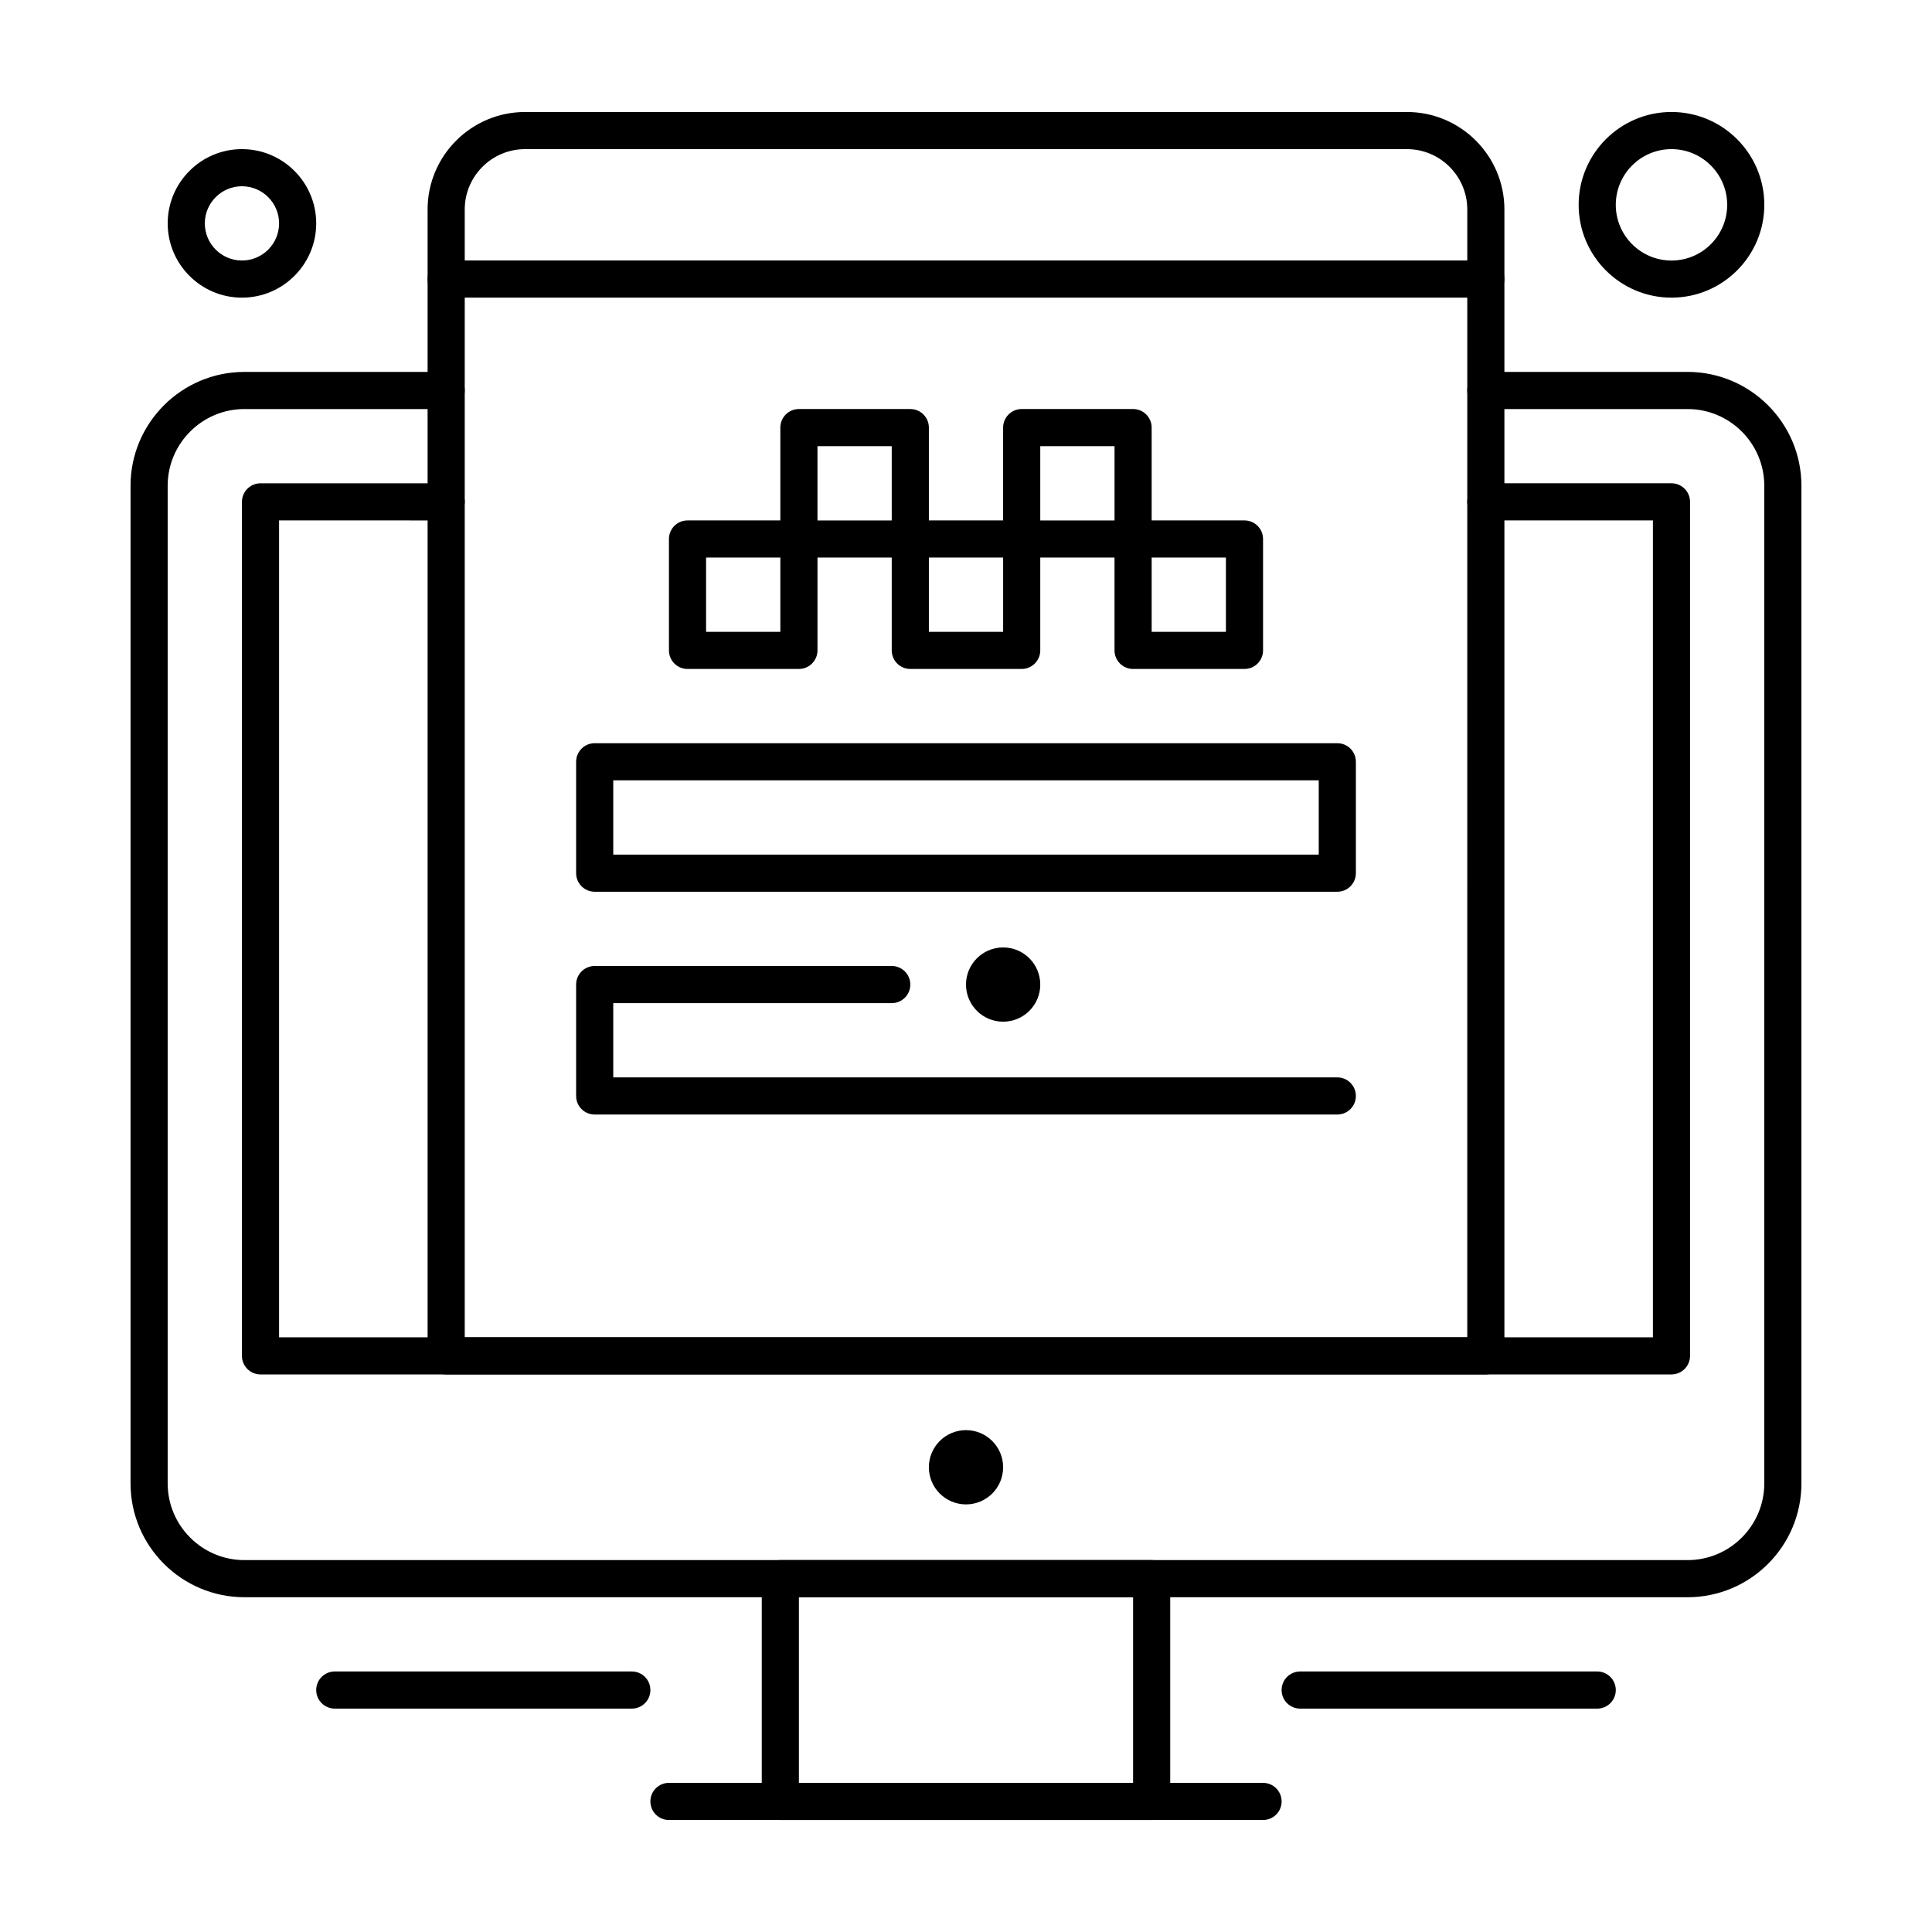
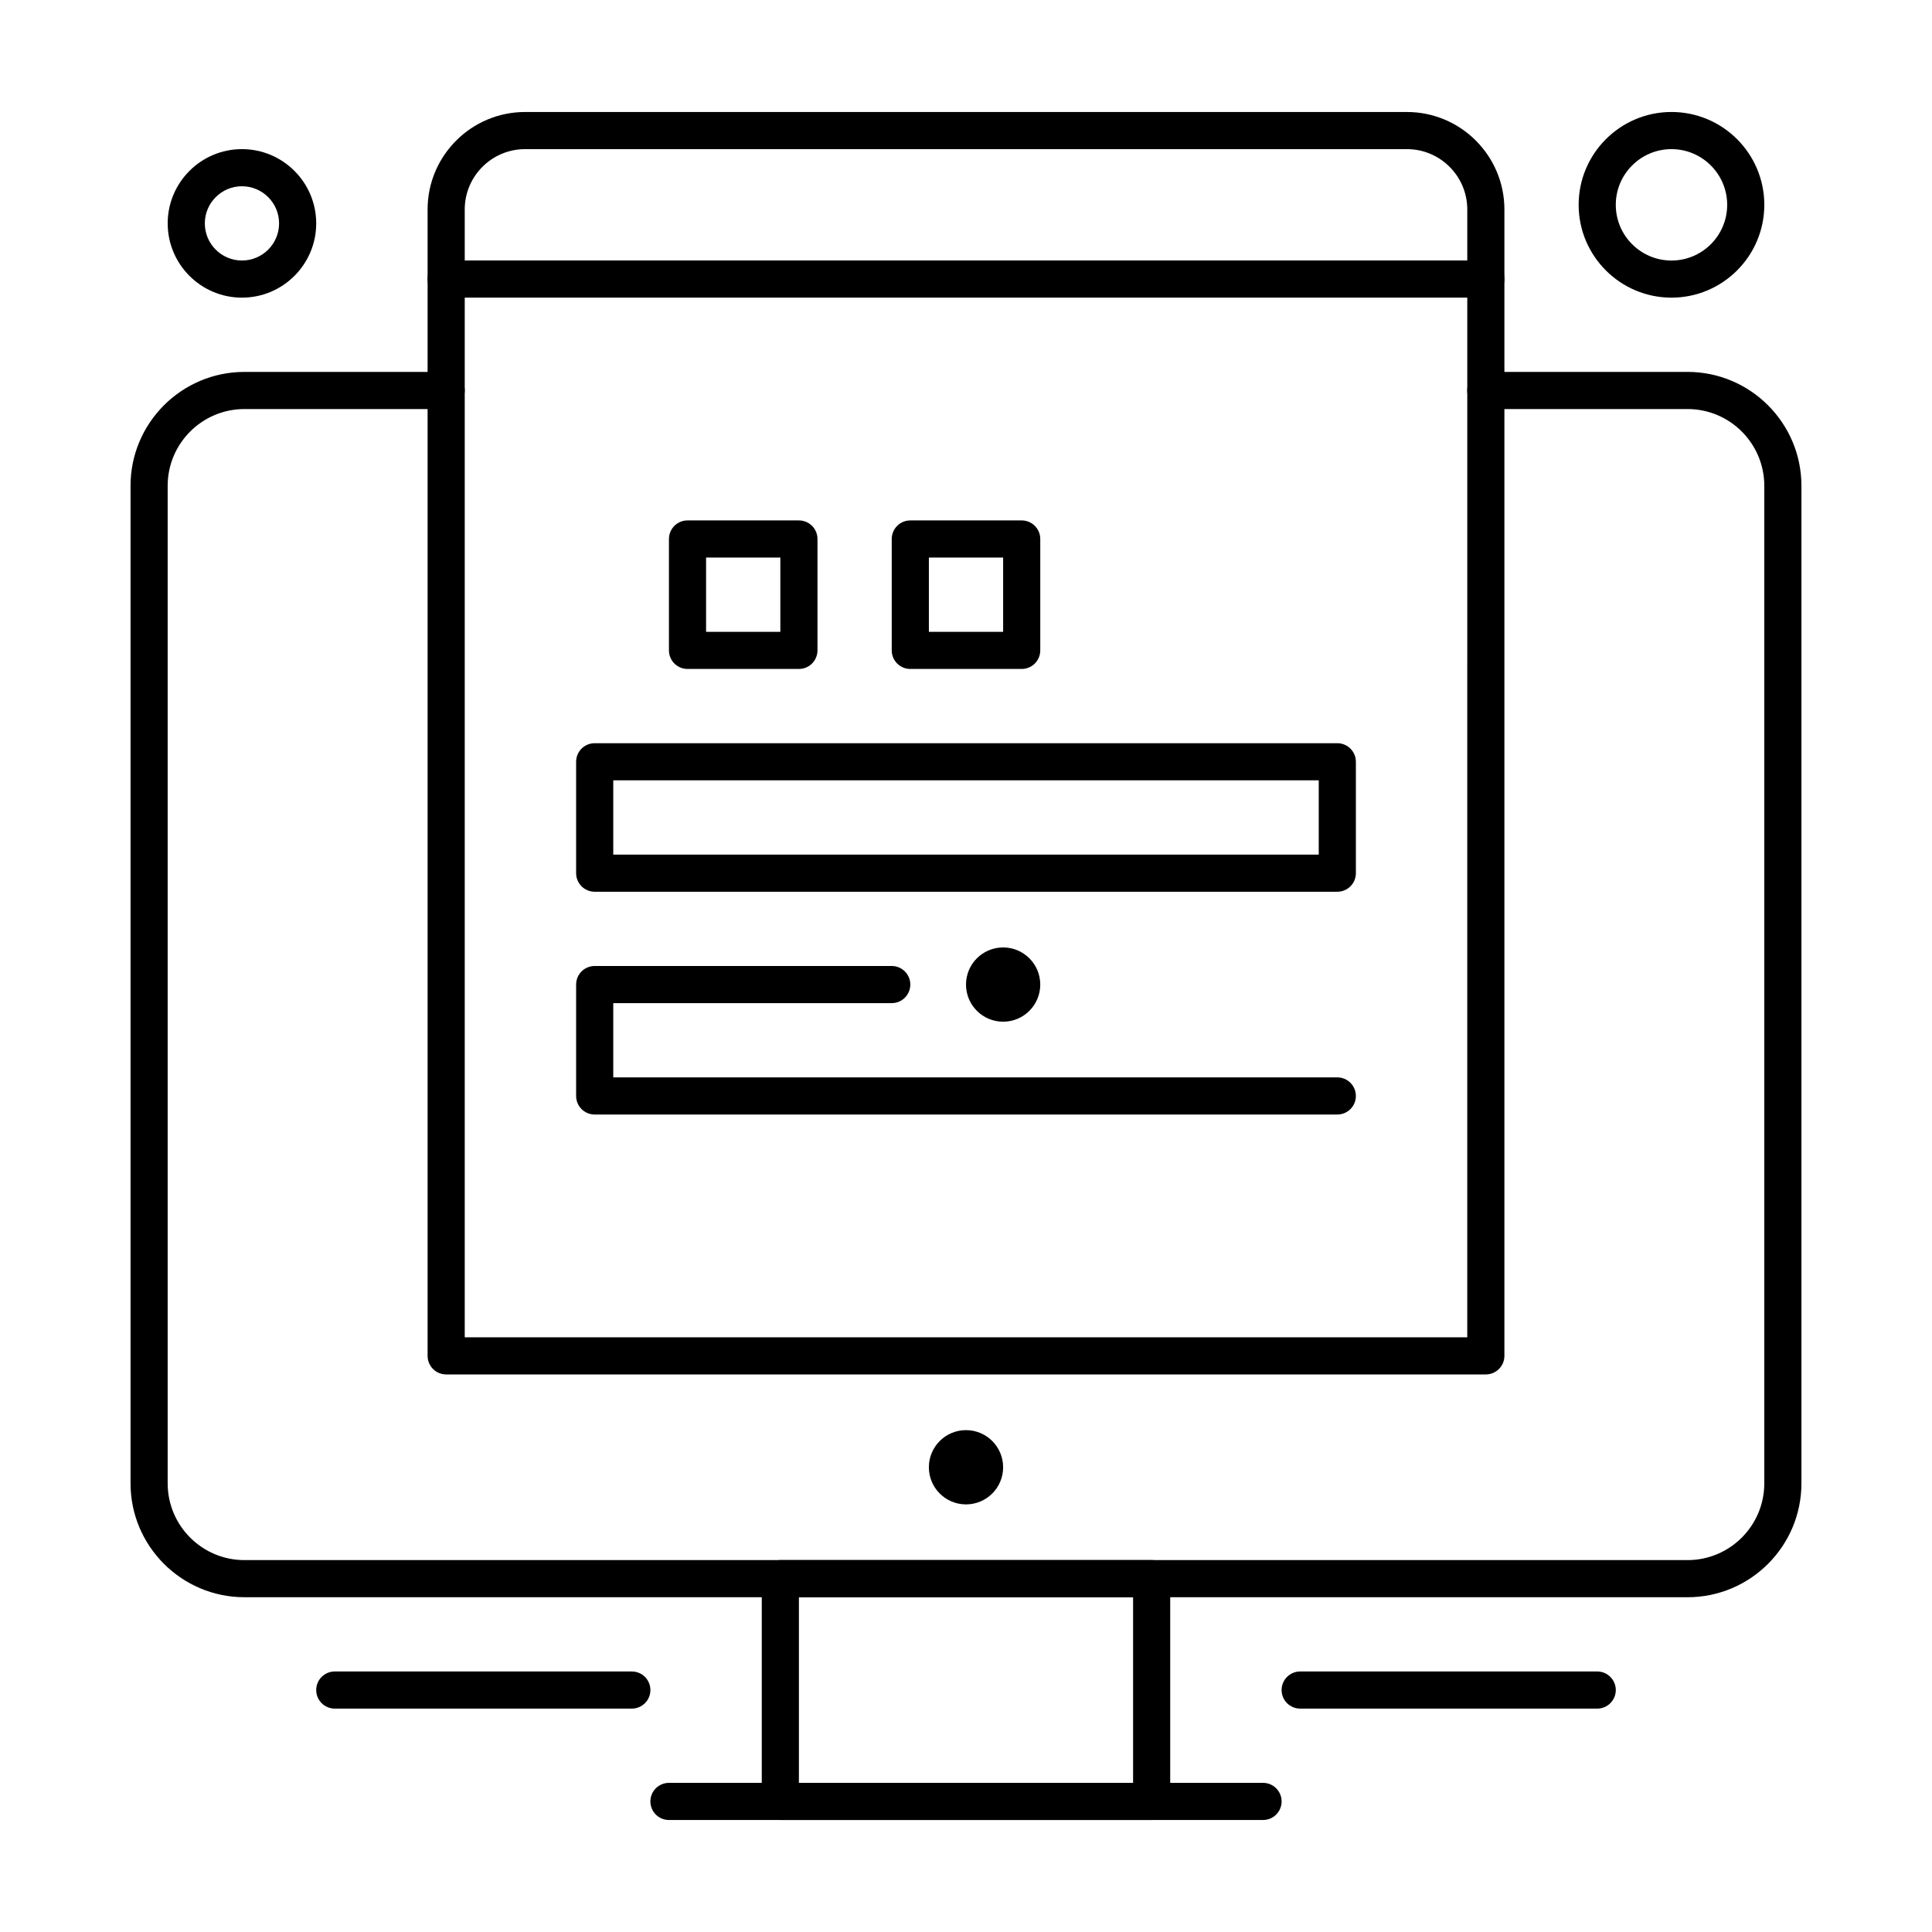
<svg xmlns="http://www.w3.org/2000/svg" fill="#000000" width="800px" height="800px" version="1.1" viewBox="144 144 512 512">
  <g>
    <path d="m355.72 321.28h-29.52c-2.719 0-4.922-2.203-4.922-4.922v-29.52c0-2.719 2.203-4.922 4.922-4.922h29.52c2.719 0 4.922 2.203 4.922 4.922v29.52c-0.004 2.719-2.207 4.922-4.922 4.922zm-24.602-9.84h19.68v-19.68h-19.68z" />
    <path d="m414.76 321.28h-29.52c-2.719 0-4.922-2.203-4.922-4.922v-29.52c0-2.719 2.203-4.922 4.922-4.922h29.52c2.719 0 4.922 2.203 4.922 4.922v29.52c0 2.719-2.203 4.922-4.922 4.922zm-24.598-9.84h19.68v-19.68h-19.68z" />
-     <path d="m473.8 321.28h-29.52c-2.719 0-4.922-2.203-4.922-4.922v-29.52c0-2.719 2.203-4.922 4.922-4.922h29.52c2.719 0 4.922 2.203 4.922 4.922v29.52c0 2.719-2.203 4.922-4.922 4.922zm-24.598-9.84h19.68v-19.68h-19.68z" />
-     <path d="m385.24 291.76h-29.52c-2.719 0-4.922-2.203-4.922-4.922v-29.52c0-2.719 2.203-4.922 4.922-4.922h29.52c2.719 0 4.922 2.203 4.922 4.922v29.52c0 2.719-2.203 4.922-4.922 4.922zm-24.602-9.84h19.68v-19.68h-19.68z" />
-     <path d="m444.28 291.76h-29.52c-2.719 0-4.922-2.203-4.922-4.922v-29.52c0-2.719 2.203-4.922 4.922-4.922h29.52c2.719 0 4.922 2.203 4.922 4.922v29.52c0 2.719-2.203 4.922-4.922 4.922zm-24.598-9.84h19.68v-19.68h-19.68z" />
    <path d="m400 542.68c-5.434 0-9.84-4.406-9.84-9.84s4.406-9.84 9.84-9.84 9.84 4.406 9.84 9.84-4.406 9.84-9.84 9.84z" />
    <path d="m409.84 414.76c-5.434 0-9.84-4.406-9.84-9.84 0-5.434 4.406-9.84 9.84-9.84s9.84 4.406 9.84 9.84c0 5.434-4.406 9.84-9.84 9.84z" />
    <path d="m591.22 567.28h-382.45c-16.637 0-30.176-13.535-30.176-30.172v-264.37c0-16.641 13.539-30.176 30.176-30.176h53.465c2.719 0 4.922 2.203 4.922 4.922s-2.203 4.922-4.922 4.922l-53.465-0.004c-11.211 0-20.336 9.121-20.336 20.336v264.37c0 11.215 9.125 20.336 20.336 20.336h382.45c11.215 0 20.336-9.121 20.336-20.336v-264.37c0-11.215-9.121-20.336-20.336-20.336h-53.465c-2.719 0-4.922-2.203-4.922-4.922s2.203-4.922 4.922-4.922h53.465c16.641 0.004 30.176 13.539 30.176 30.18v264.37c0 16.641-13.535 30.176-30.176 30.176z" />
-     <path d="m586.96 508.24h-373.92c-2.719 0-4.922-2.203-4.922-4.922v-226.32c0-2.719 2.203-4.922 4.922-4.922h49.199c2.719 0 4.922 2.203 4.922 4.922s-2.203 4.922-4.922 4.922l-44.281-0.004v216.48h364.08v-216.48h-44.281c-2.719 0-4.922-2.203-4.922-4.922s2.203-4.922 4.922-4.922h49.199c2.719 0 4.922 2.203 4.922 4.922v226.32c0 2.719-2.203 4.922-4.918 4.922z" />
    <path d="m449.2 626.32h-98.402c-2.719 0-4.922-2.203-4.922-4.922v-59.039c0-2.719 2.203-4.922 4.922-4.922h98.398c2.719 0 4.922 2.203 4.922 4.922v59.039c0 2.719-2.199 4.922-4.918 4.922zm-93.48-9.84h88.559v-49.199h-88.559z" />
    <path d="m478.72 626.32h-157.44c-2.719 0-4.922-2.203-4.922-4.922s2.203-4.922 4.922-4.922h157.44c2.719 0 4.922 2.203 4.922 4.922s-2.203 4.922-4.922 4.922z" />
    <path d="m567.28 596.8h-78.719c-2.719 0-4.922-2.203-4.922-4.922s2.203-4.922 4.922-4.922h78.719c2.719 0 4.922 2.203 4.922 4.922s-2.203 4.922-4.922 4.922z" />
    <path d="m311.44 596.8h-78.719c-2.719 0-4.922-2.203-4.922-4.922s2.203-4.922 4.922-4.922h78.719c2.719 0 4.922 2.203 4.922 4.922s-2.203 4.922-4.922 4.922z" />
    <path d="m537.76 508.24h-275.52c-2.719 0-4.922-2.203-4.922-4.922v-303.81c0-14.242 11.59-25.828 25.832-25.828h233.7c14.246 0 25.832 11.586 25.832 25.828v303.81c0 2.715-2.203 4.918-4.922 4.918zm-270.6-9.84h265.68l0.004-298.89c0-8.816-7.172-15.988-15.988-15.988h-233.7c-8.82 0-15.996 7.172-15.996 15.988z" />
    <path d="m537.76 222.88h-275.52c-2.719 0-4.922-2.203-4.922-4.922s2.203-4.922 4.922-4.922h275.52c2.719 0 4.922 2.203 4.922 4.922s-2.203 4.922-4.922 4.922z" />
    <path d="m498.4 380.32h-196.8c-2.719 0-4.922-2.203-4.922-4.922v-29.52c0-2.719 2.203-4.922 4.922-4.922h196.8c2.719 0 4.922 2.203 4.922 4.922v29.52c0 2.719-2.203 4.922-4.922 4.922zm-191.88-9.844h186.96v-19.68h-186.96z" />
    <path d="m498.4 439.36h-196.8c-2.719 0-4.922-2.203-4.922-4.922v-29.52c0-2.719 2.203-4.922 4.922-4.922h78.719c2.719 0 4.922 2.203 4.922 4.922s-2.203 4.922-4.922 4.922h-73.801v19.68h191.88c2.719 0 4.922 2.203 4.922 4.922 0.004 2.715-2.199 4.918-4.918 4.918z" />
    <path d="m208.12 222.88c-10.852 0-19.68-8.828-19.68-19.68 0-10.852 8.828-19.68 19.68-19.68 10.852 0 19.68 8.828 19.68 19.68 0 10.852-8.828 19.68-19.68 19.68zm0-29.52c-5.426 0-9.84 4.414-9.84 9.84s4.414 9.84 9.84 9.84c5.426 0 9.84-4.414 9.84-9.84s-4.414-9.84-9.84-9.84z" />
    <path d="m586.96 222.88c-13.566 0-24.602-11.035-24.602-24.602s11.035-24.602 24.602-24.602c13.566 0 24.602 11.035 24.602 24.602-0.004 13.566-11.039 24.602-24.602 24.602zm0-39.359c-8.141 0-14.762 6.621-14.762 14.762s6.621 14.762 14.762 14.762c8.141 0 14.762-6.621 14.762-14.762-0.004-8.141-6.625-14.762-14.762-14.762z" />
  </g>
</svg>